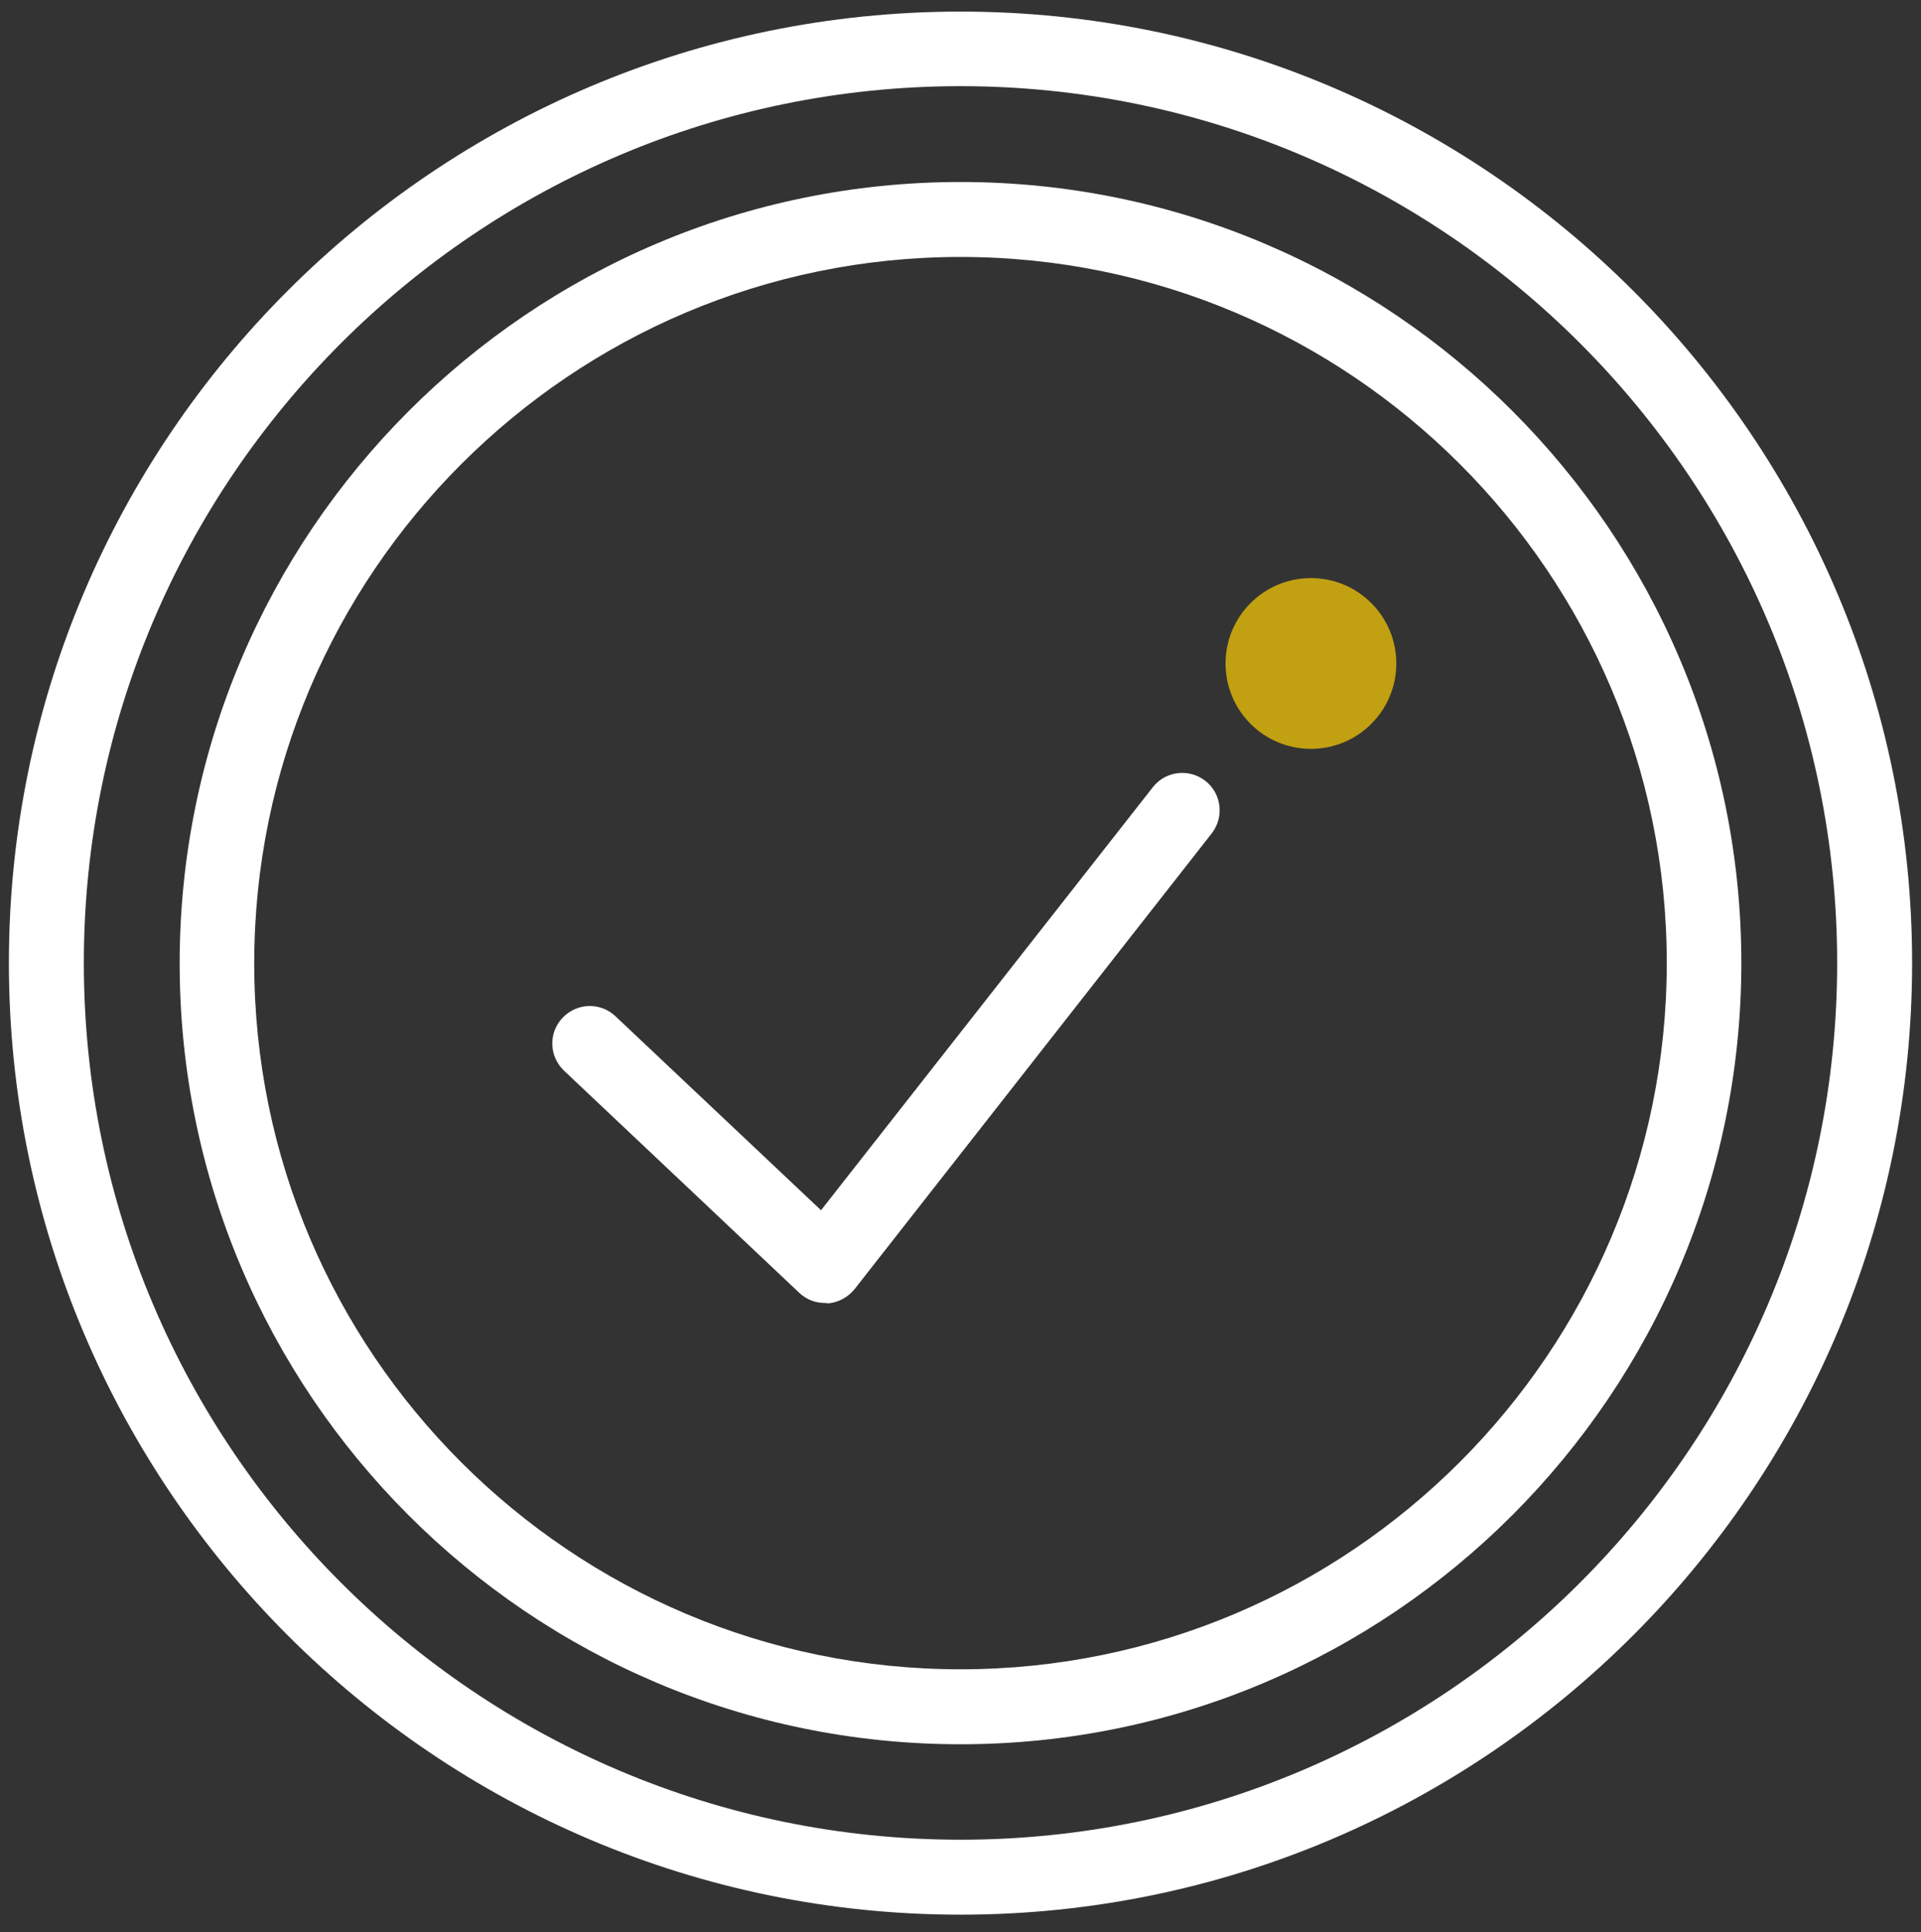
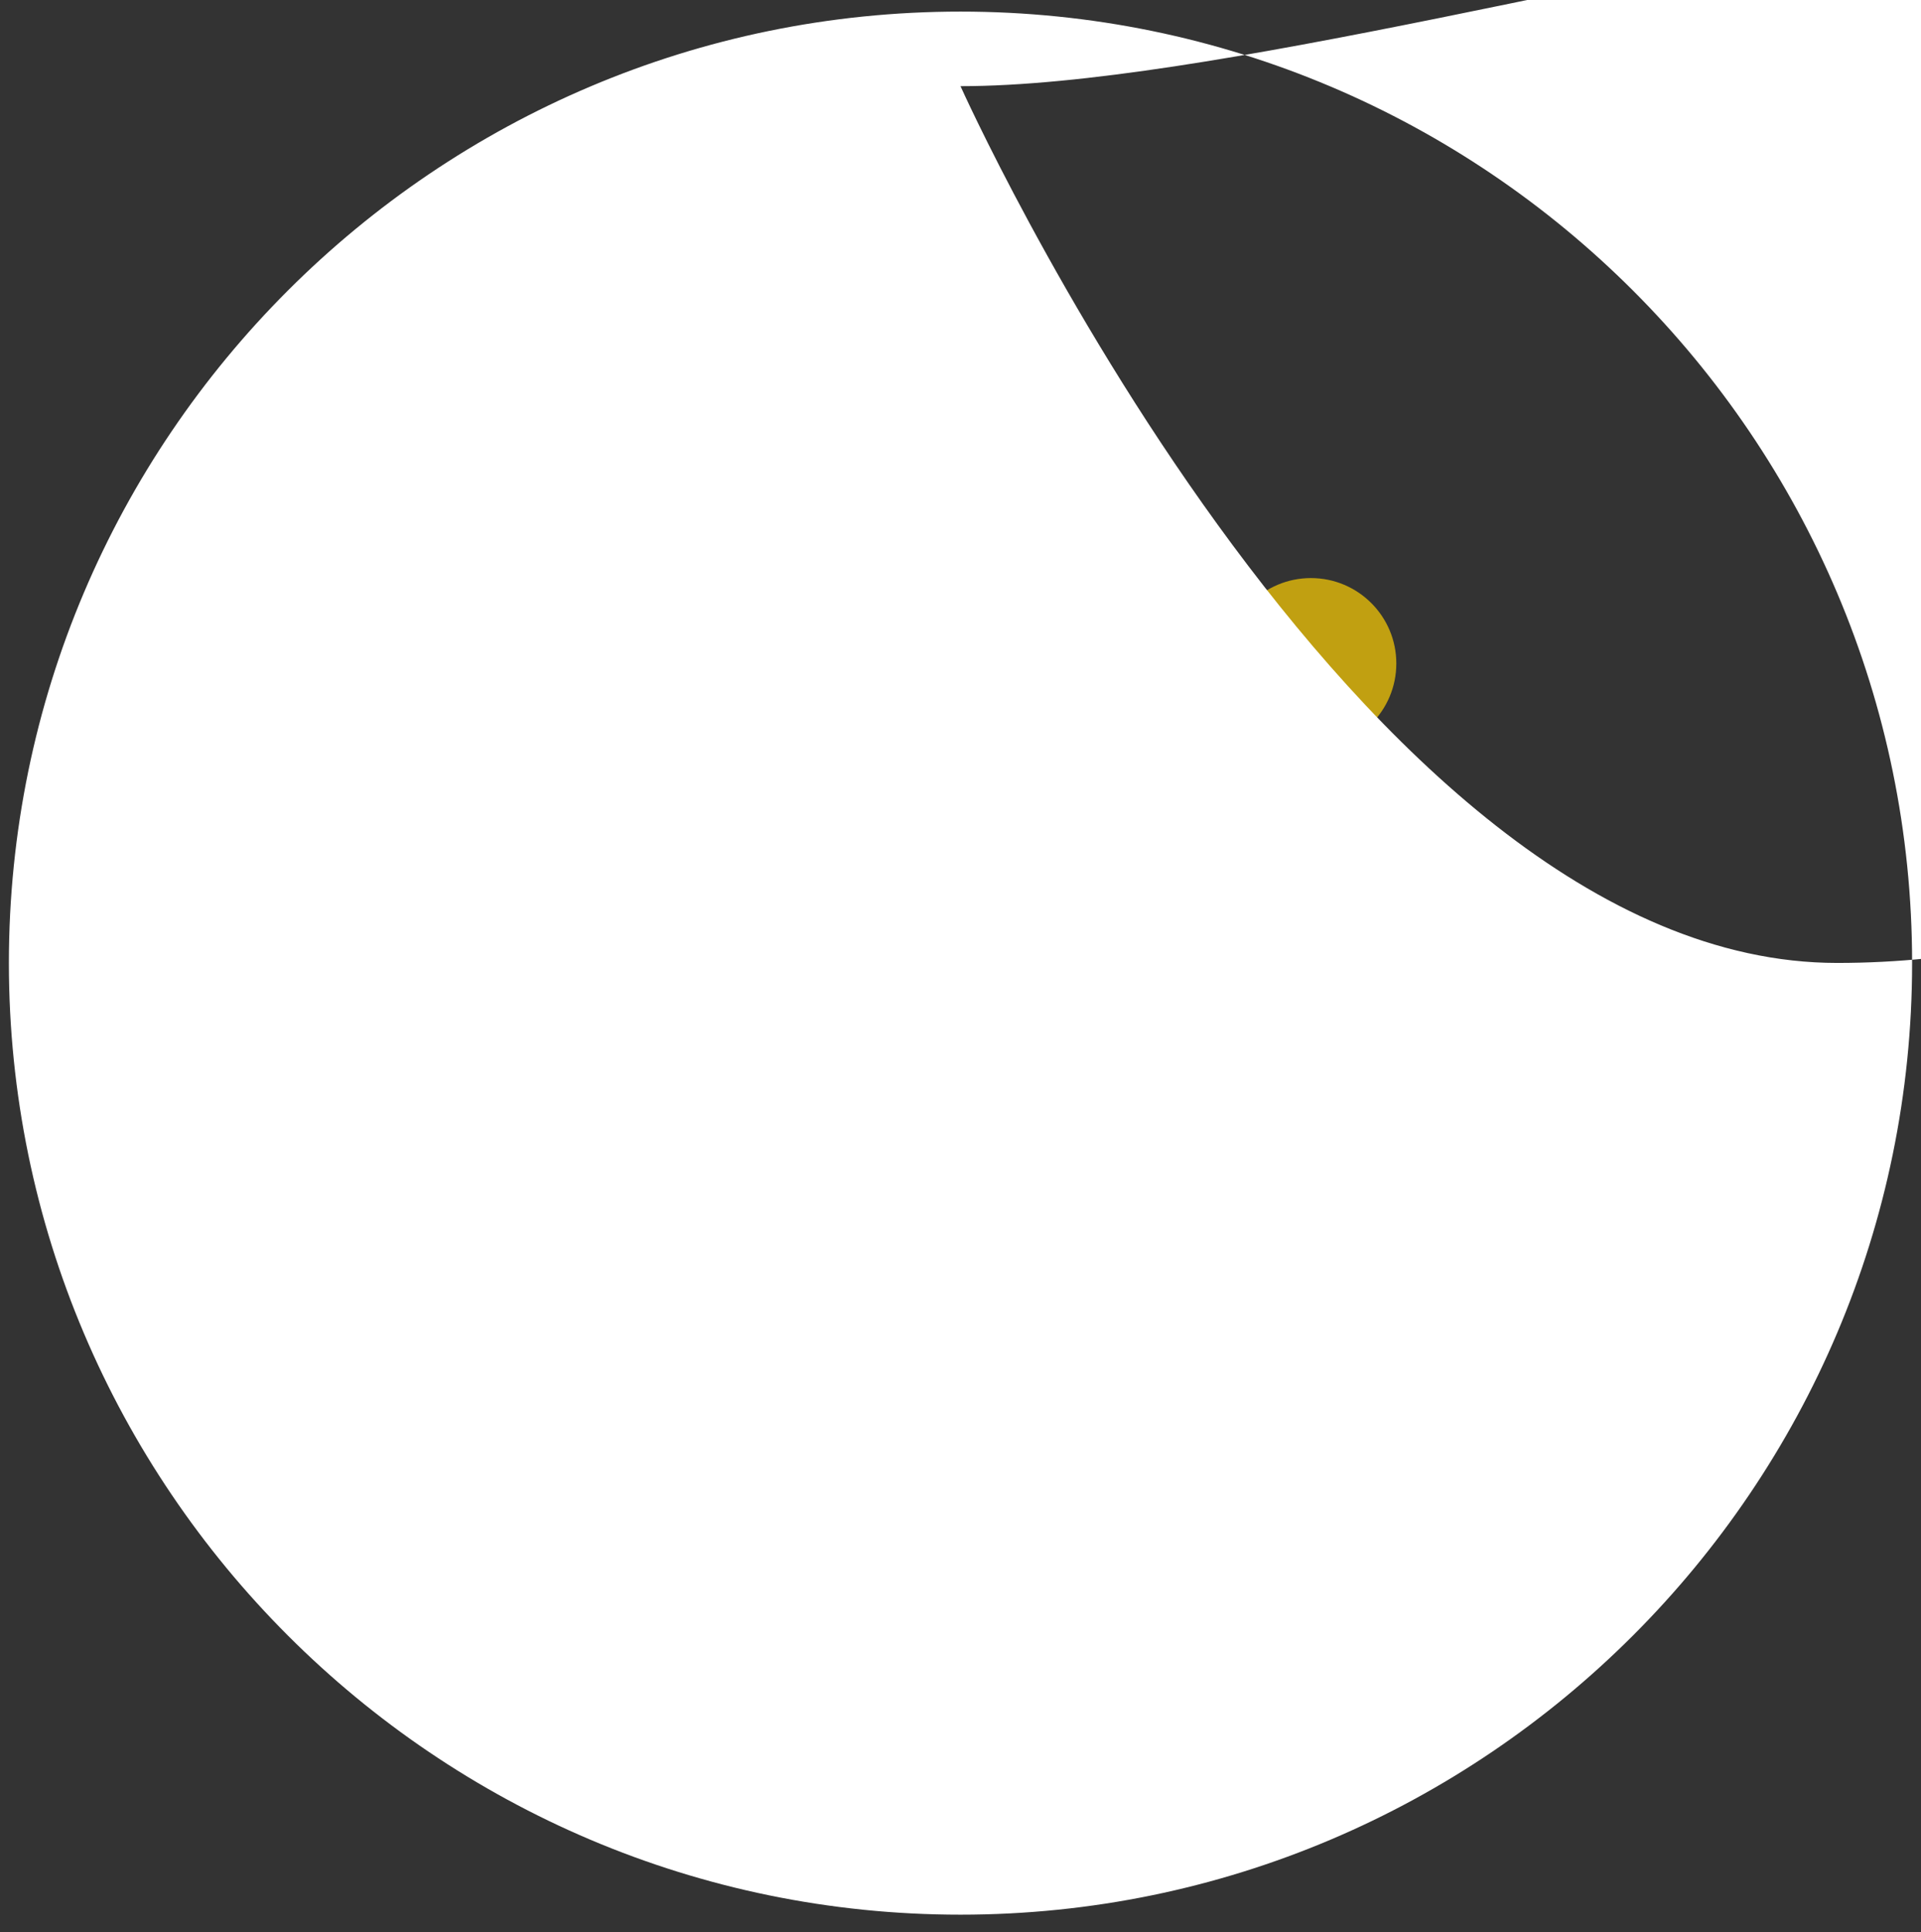
<svg xmlns="http://www.w3.org/2000/svg" version="1.1" id="Calque_1" x="0px" y="0px" viewBox="0 0 497.2 500" style="enable-background:new 0 0 497.2 500;" xml:space="preserve">
  <rect x="0" y="0" width="497.2" height="500" fill="#333333" stroke="none" />
  <style type="text/css">
	.st0{fill:#C1A011;}
	.st1{fill:#FFFFFF;}
</style>
  <g>
    <g>
      <circle class="st0" cx="339.3" cy="171.7" r="22.1" />
    </g>
    <g>
-       <path class="st1" d="M248.6,495.5C112.8,495.5,2.3,385,2.3,249.2S112.8,3,248.6,3s246.3,110.5,246.3,246.2    S384.4,495.5,248.6,495.5z M248.6,22.3c-125.1,0-226.9,101.8-226.9,226.9s101.8,226.9,226.9,226.9s226.9-101.8,226.9-226.9    S373.7,22.3,248.6,22.3z" />
+       <path class="st1" d="M248.6,495.5C112.8,495.5,2.3,385,2.3,249.2S112.8,3,248.6,3s246.3,110.5,246.3,246.2    S384.4,495.5,248.6,495.5z M248.6,22.3s101.8,226.9,226.9,226.9s226.9-101.8,226.9-226.9    S373.7,22.3,248.6,22.3z" />
    </g>
    <g>
-       <path class="st1" d="M248.6,451.4c-111.5,0-202.1-90.7-202.1-202.1S137.1,47.1,248.6,47.1s202.1,90.7,202.1,202.1    S360.1,451.4,248.6,451.4z M248.6,66.5c-100.8,0-182.8,82-182.8,182.8S147.8,432,248.6,432s182.8-82,182.8-182.8    S349.4,66.5,248.6,66.5z" />
-     </g>
+       </g>
    <g>
      <path class="st1" d="M213.5,337.2c-2.5,0-4.8-0.9-6.6-2.6L146,277.1c-3.9-3.7-4.1-9.8-0.4-13.7c3.7-3.9,9.8-4.1,13.7-0.4    l53.2,50.2l85.9-109.5c3.3-4.2,9.4-4.9,13.6-1.6c4.2,3.3,4.9,9.4,1.6,13.6l-92.4,117.9c-1.7,2.1-4.2,3.5-6.9,3.7    C214,337.2,213.8,337.2,213.5,337.2z" />
    </g>
  </g>
</svg>